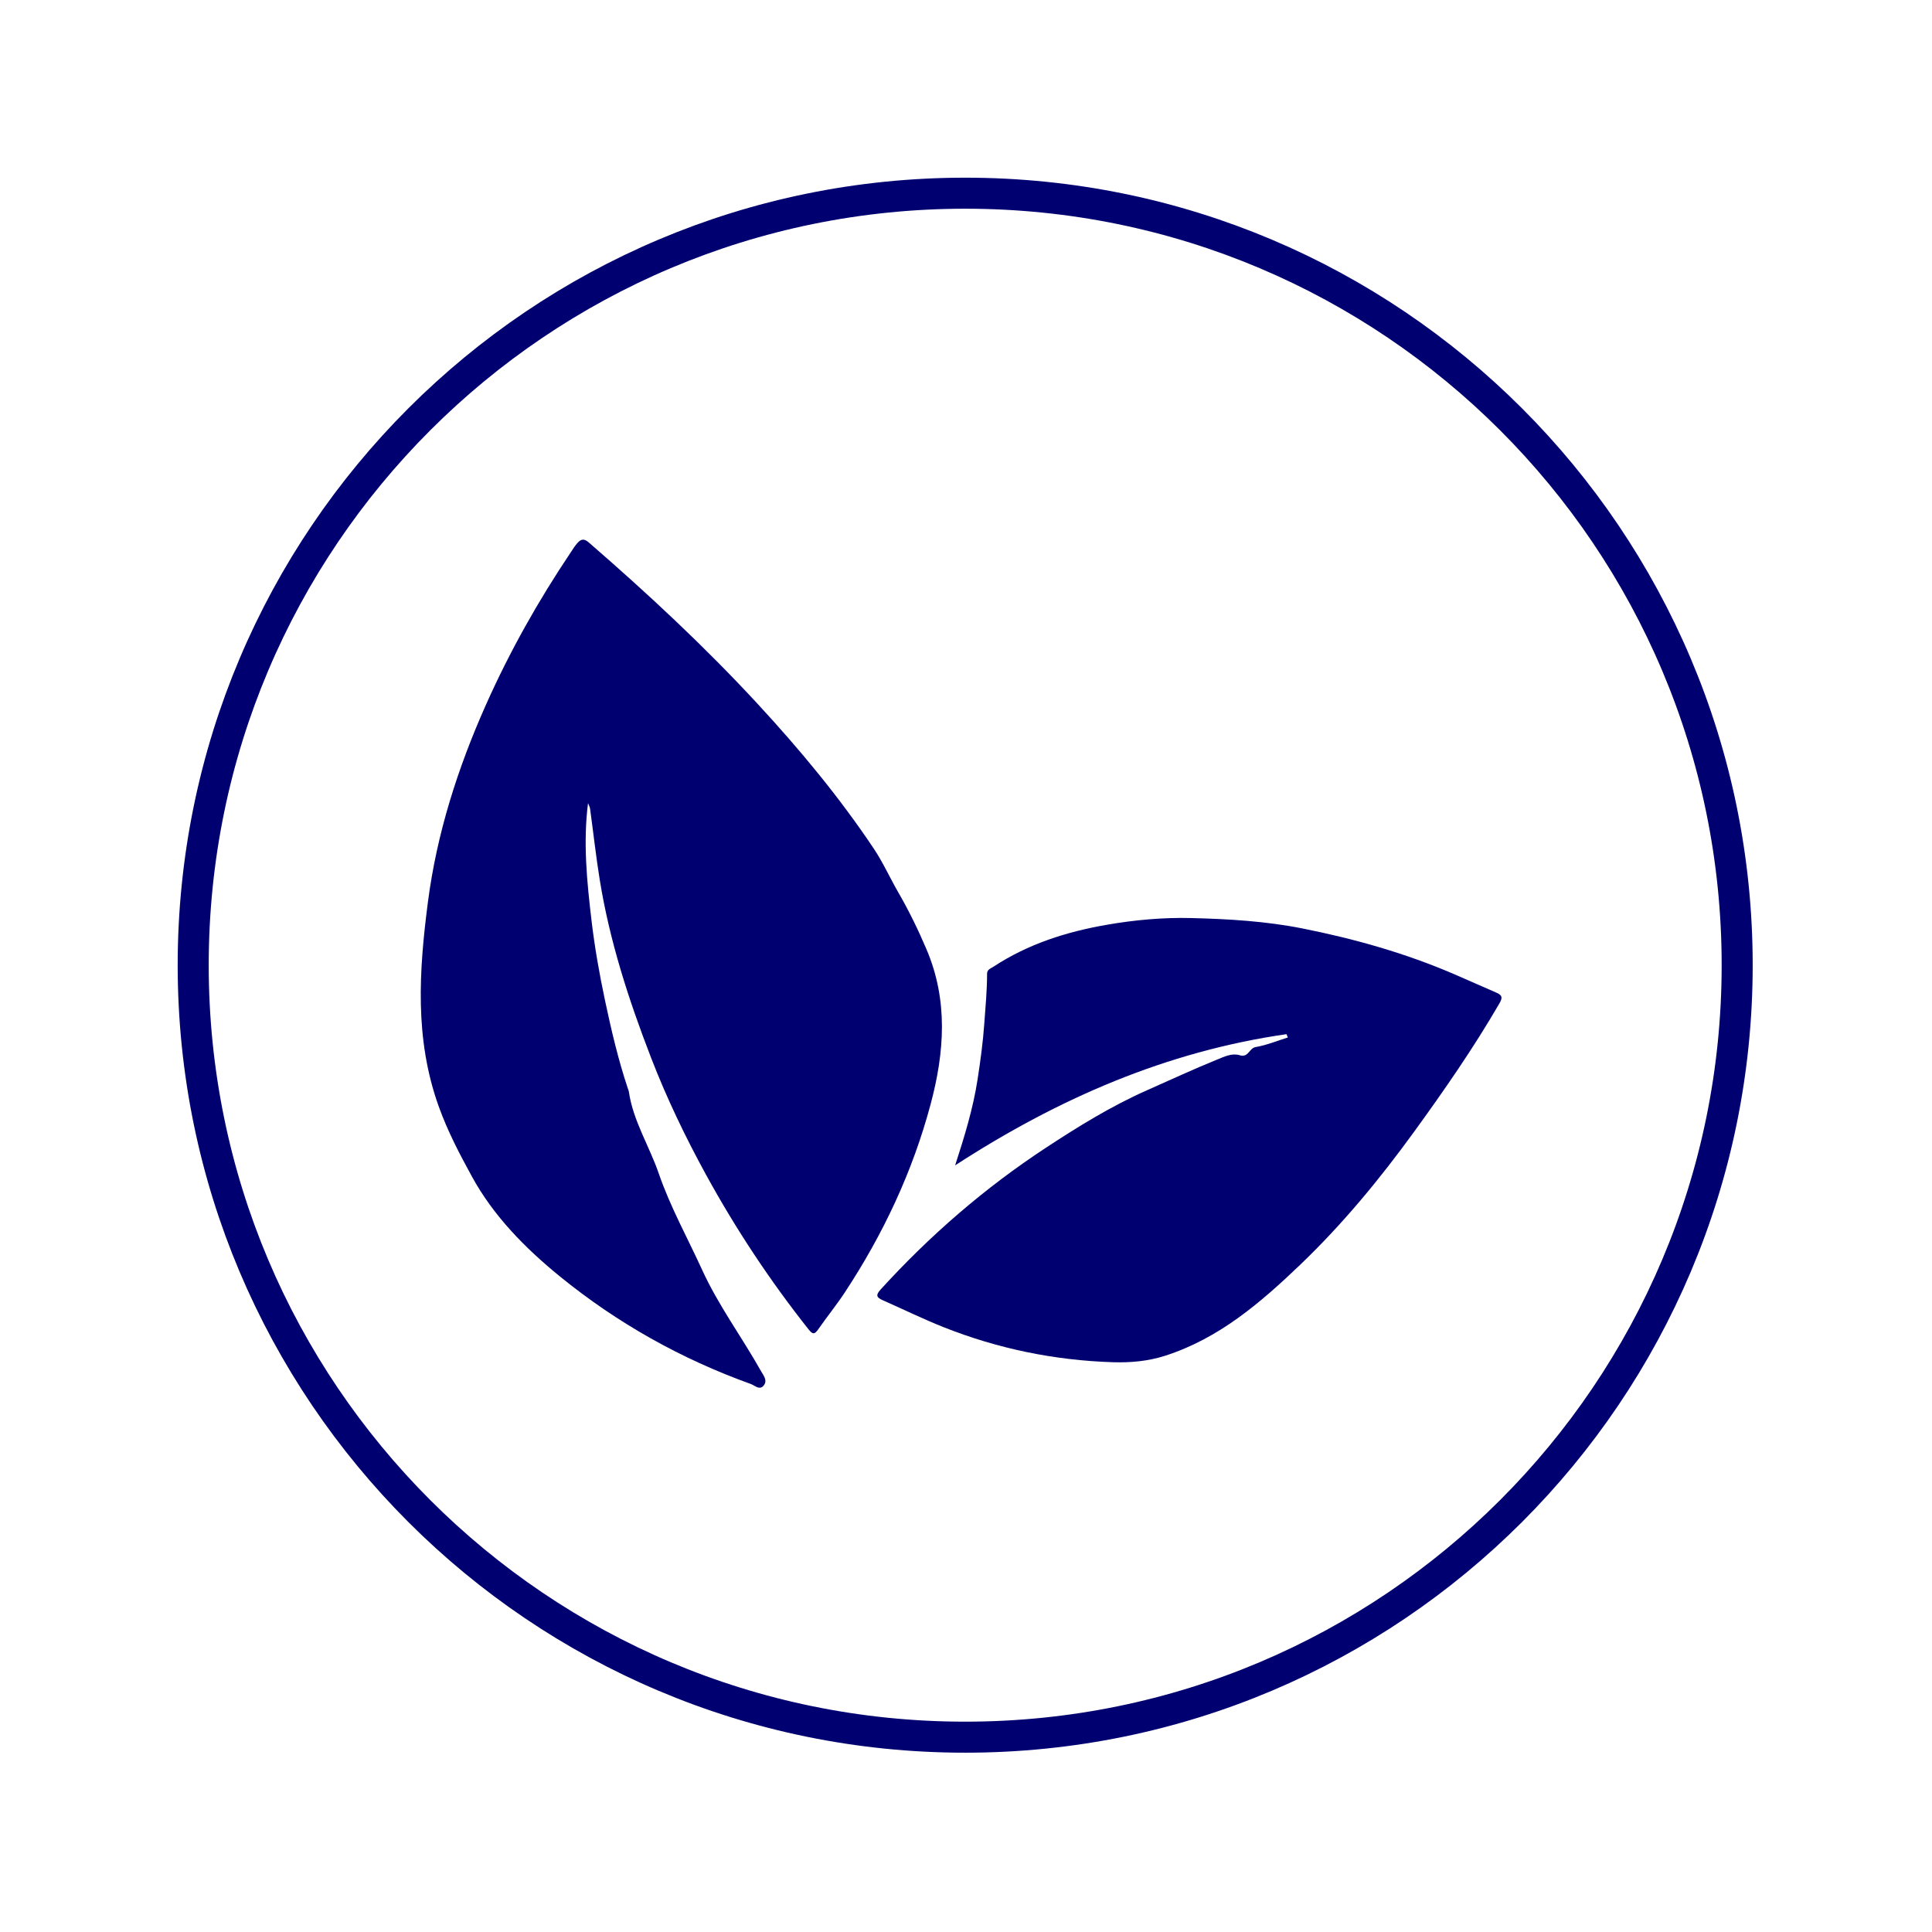
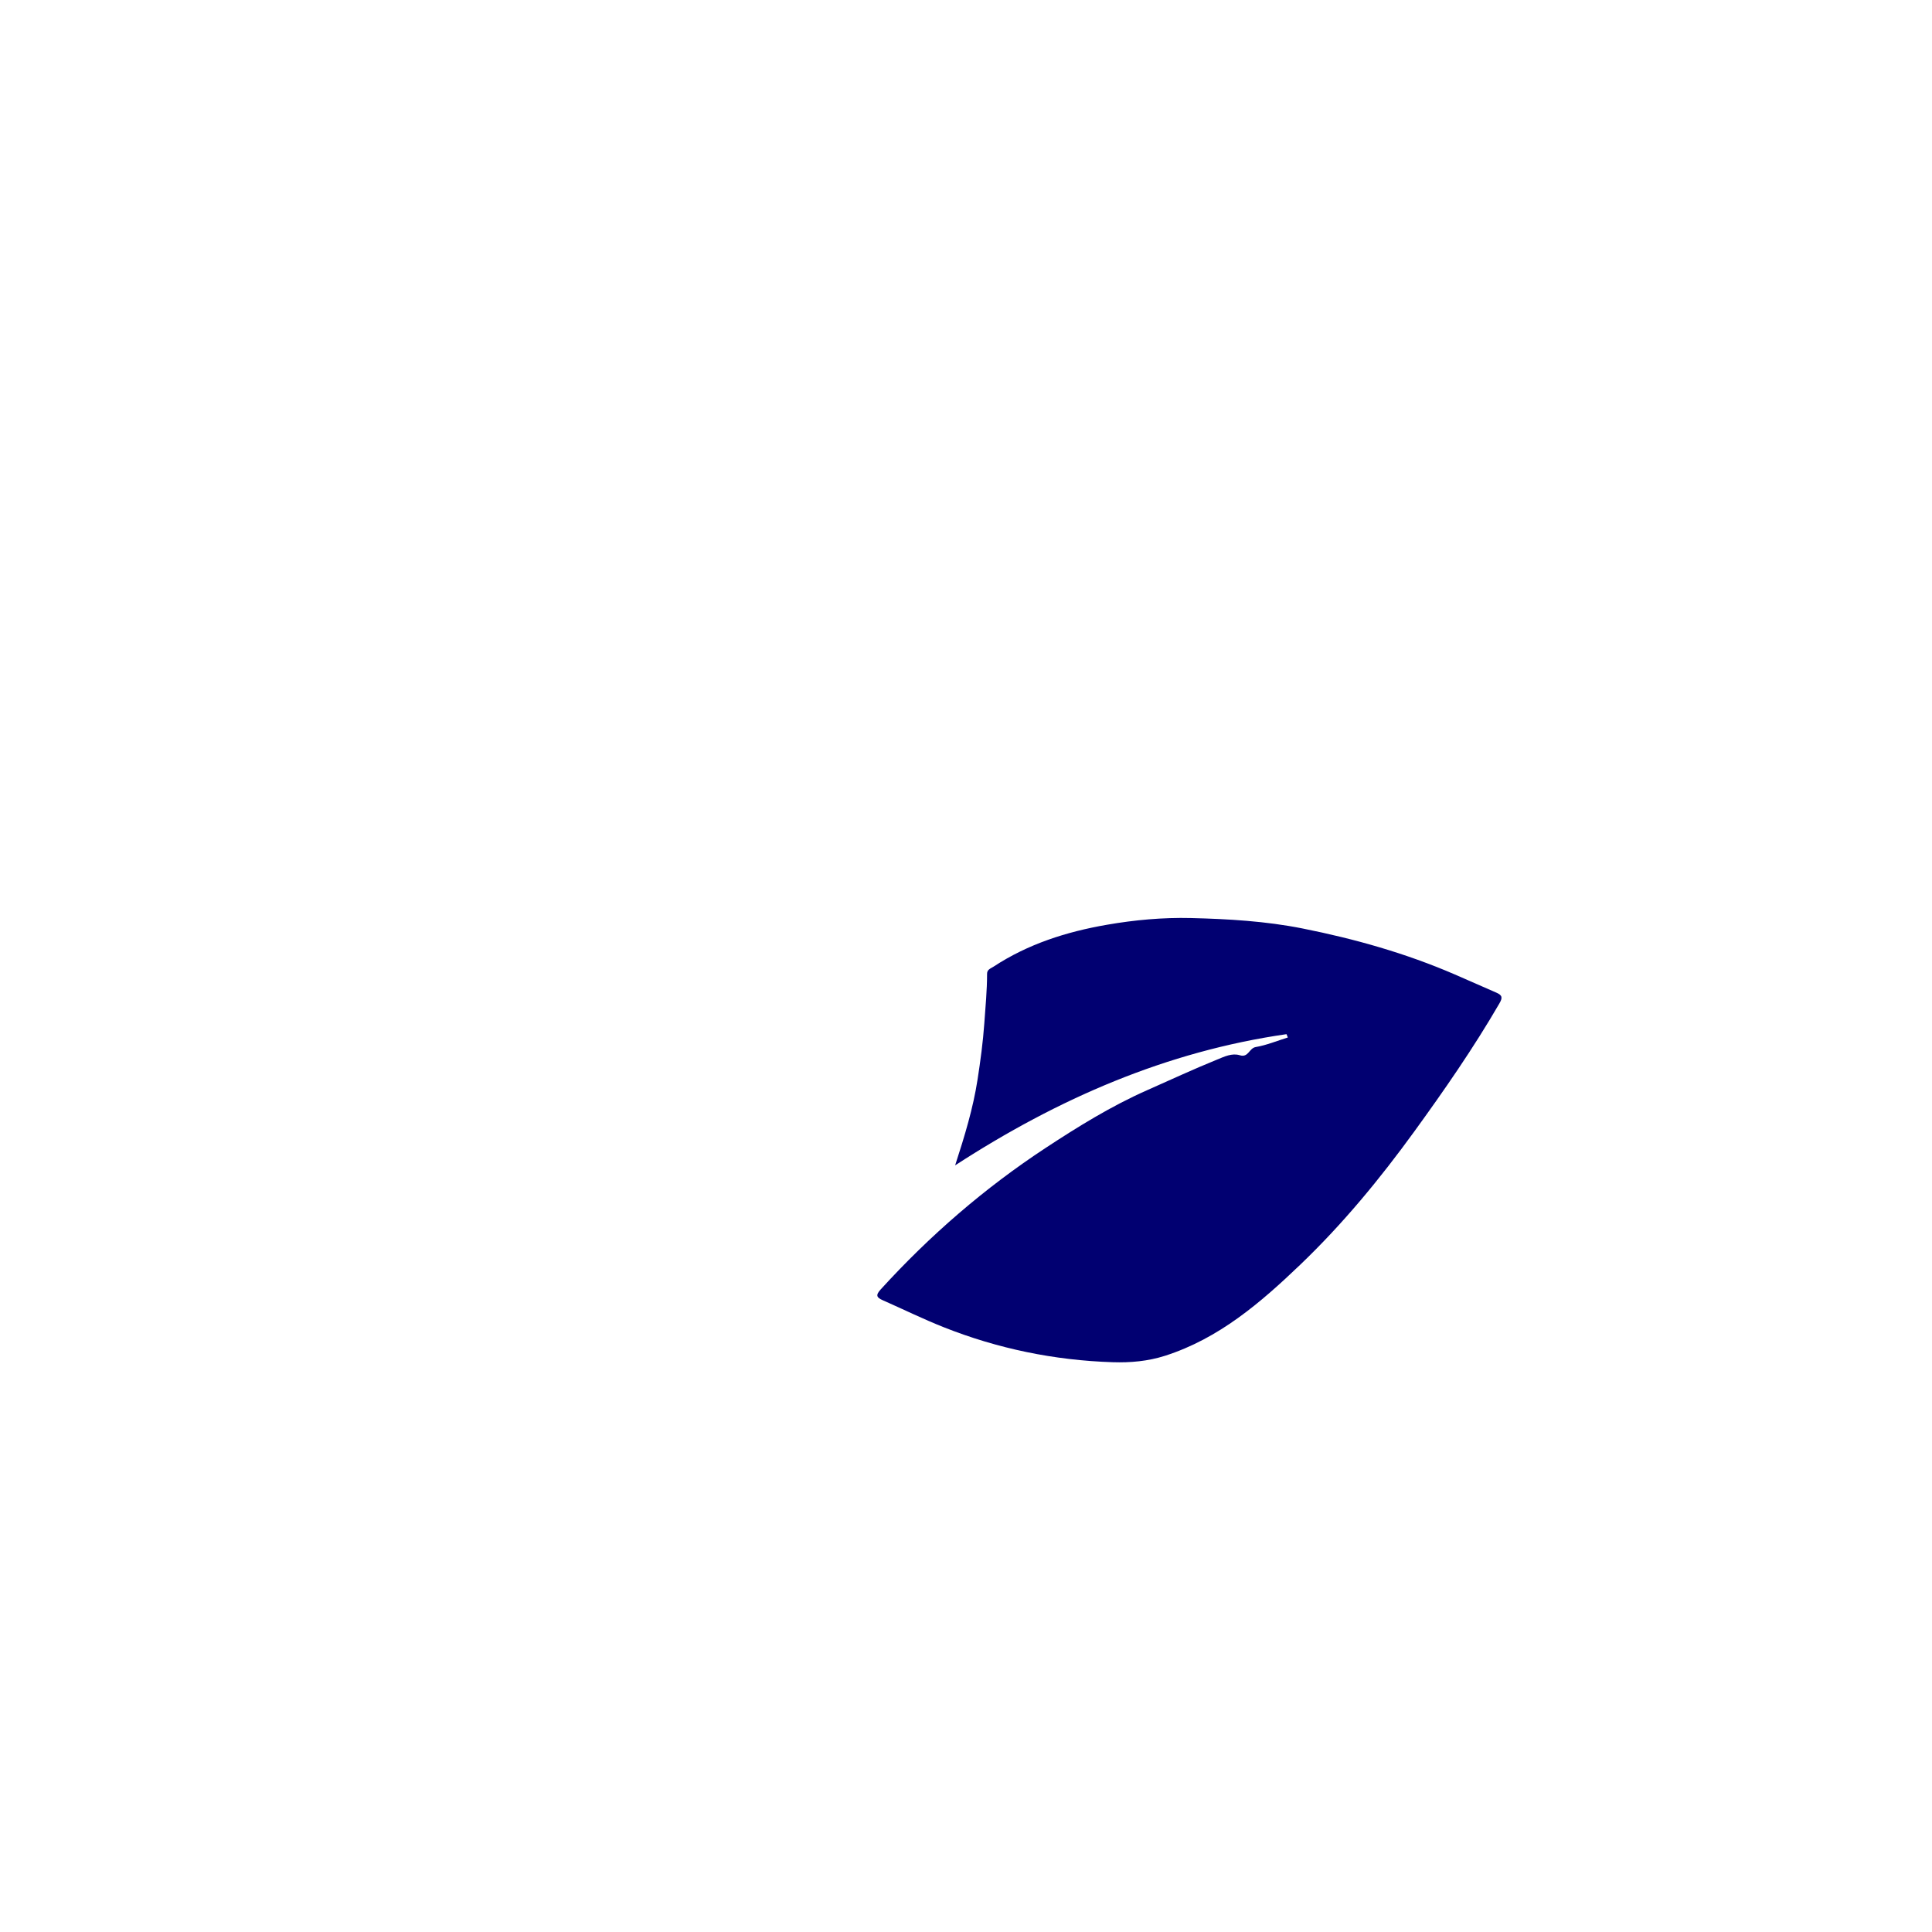
<svg xmlns="http://www.w3.org/2000/svg" fill="none" viewBox="0 0 500 500" height="500" width="500">
-   <path stroke-linejoin="round" stroke-linecap="square" stroke-width="8.03" stroke="#010071" d="M249.79 449.58C360.131 449.58 449.58 360.131 449.58 249.79C449.58 139.449 360.131 50 249.79 50C139.449 50 50 139.449 50 249.79C50 360.131 139.449 449.58 249.79 449.58Z" />
  <g clip-path="url(#clip0_9_7)">
-     <path fill="#010071" d="M152.179 207.879C150.888 218.038 151.884 228.034 153.063 238.055C153.889 245.068 155.107 251.989 156.568 258.877C158.212 266.609 160.007 274.315 162.529 281.825C162.595 282.028 162.7 282.231 162.733 282.44C163.833 290.067 168.032 296.563 170.489 303.7C173.463 312.335 177.918 320.335 181.704 328.623C185.923 337.867 191.989 346.011 196.935 354.822C197.583 355.98 198.612 357.138 197.767 358.4C196.692 360.003 195.376 358.557 194.295 358.172C176.247 351.682 159.719 342.406 144.875 330.318C135.893 322.998 127.705 314.683 122.123 304.472C118.946 298.663 115.854 292.789 113.542 286.345C107.24 268.807 108.452 251.165 110.738 233.496C113.037 215.755 118.448 198.793 125.766 182.387C131.93 168.564 139.293 155.488 147.705 142.954C148.248 142.143 148.759 141.293 149.401 140.573C150.266 139.605 151.033 139.219 152.349 140.364C167.58 153.565 182.307 167.263 196.005 182.086C206.964 193.946 217.249 206.316 226.204 219.726C228.53 223.213 230.345 227.255 232.415 230.834C235.218 235.681 237.629 240.626 239.798 245.729C245.405 258.923 244.442 272.32 240.839 285.789C236.168 303.262 228.563 319.406 218.638 334.478C216.489 337.736 214.02 340.778 211.786 343.983C210.823 345.363 210.351 345.435 209.218 343.996C199.274 331.436 190.463 318.131 182.765 304.099C177.361 294.247 172.5 284.115 168.451 273.628C162.687 258.707 157.767 243.524 155.212 227.687C154.229 221.597 153.555 215.448 152.716 209.331C152.651 208.834 152.369 208.363 152.192 207.873L152.179 207.879Z" />
    <path fill="#010071" d="M332.938 267.643C301.933 272.104 273.914 284.252 247.187 301.594C249.696 293.875 251.851 286.758 252.991 279.385C253.738 274.551 254.393 269.73 254.74 264.837C255.048 260.559 255.454 256.294 255.454 252.002C255.454 250.903 256.371 250.661 257.092 250.19C266.04 244.309 275.998 241.143 286.446 239.331C293.652 238.075 300.983 237.415 308.235 237.591C317.878 237.827 327.553 238.389 337.091 240.286C350.619 242.981 363.793 246.697 376.495 252.185C380.079 253.736 383.642 255.332 387.226 256.882C388.831 257.576 388.903 258.204 388.031 259.708C381.362 271.202 373.796 282.113 366.007 292.848C357.118 305.1 347.494 316.777 336.541 327.269C326.237 337.134 315.467 346.41 301.494 350.878C297.098 352.284 292.545 352.69 287.953 352.54C272.847 352.049 258.245 349.046 244.206 343.473C238.88 341.36 233.718 338.822 228.471 336.506C226.898 335.813 226.532 335.237 227.901 333.726C240.629 319.747 254.838 307.442 270.613 297.08C278.985 291.579 287.514 286.293 296.797 282.179C302.824 279.51 308.805 276.729 314.923 274.244C316.869 273.452 318.821 272.471 320.871 273.099C323.099 273.786 323.262 271.274 324.966 270.979C327.802 270.495 330.521 269.357 333.292 268.5C333.174 268.212 333.056 267.924 332.945 267.643H332.938Z" />
  </g>
  <defs>
    <clipPath id="clip0_9_7">
      <rect transform="translate(108.884 139.664)" fill="white" height="219.476" width="279.698" />
    </clipPath>
  </defs>
</svg>